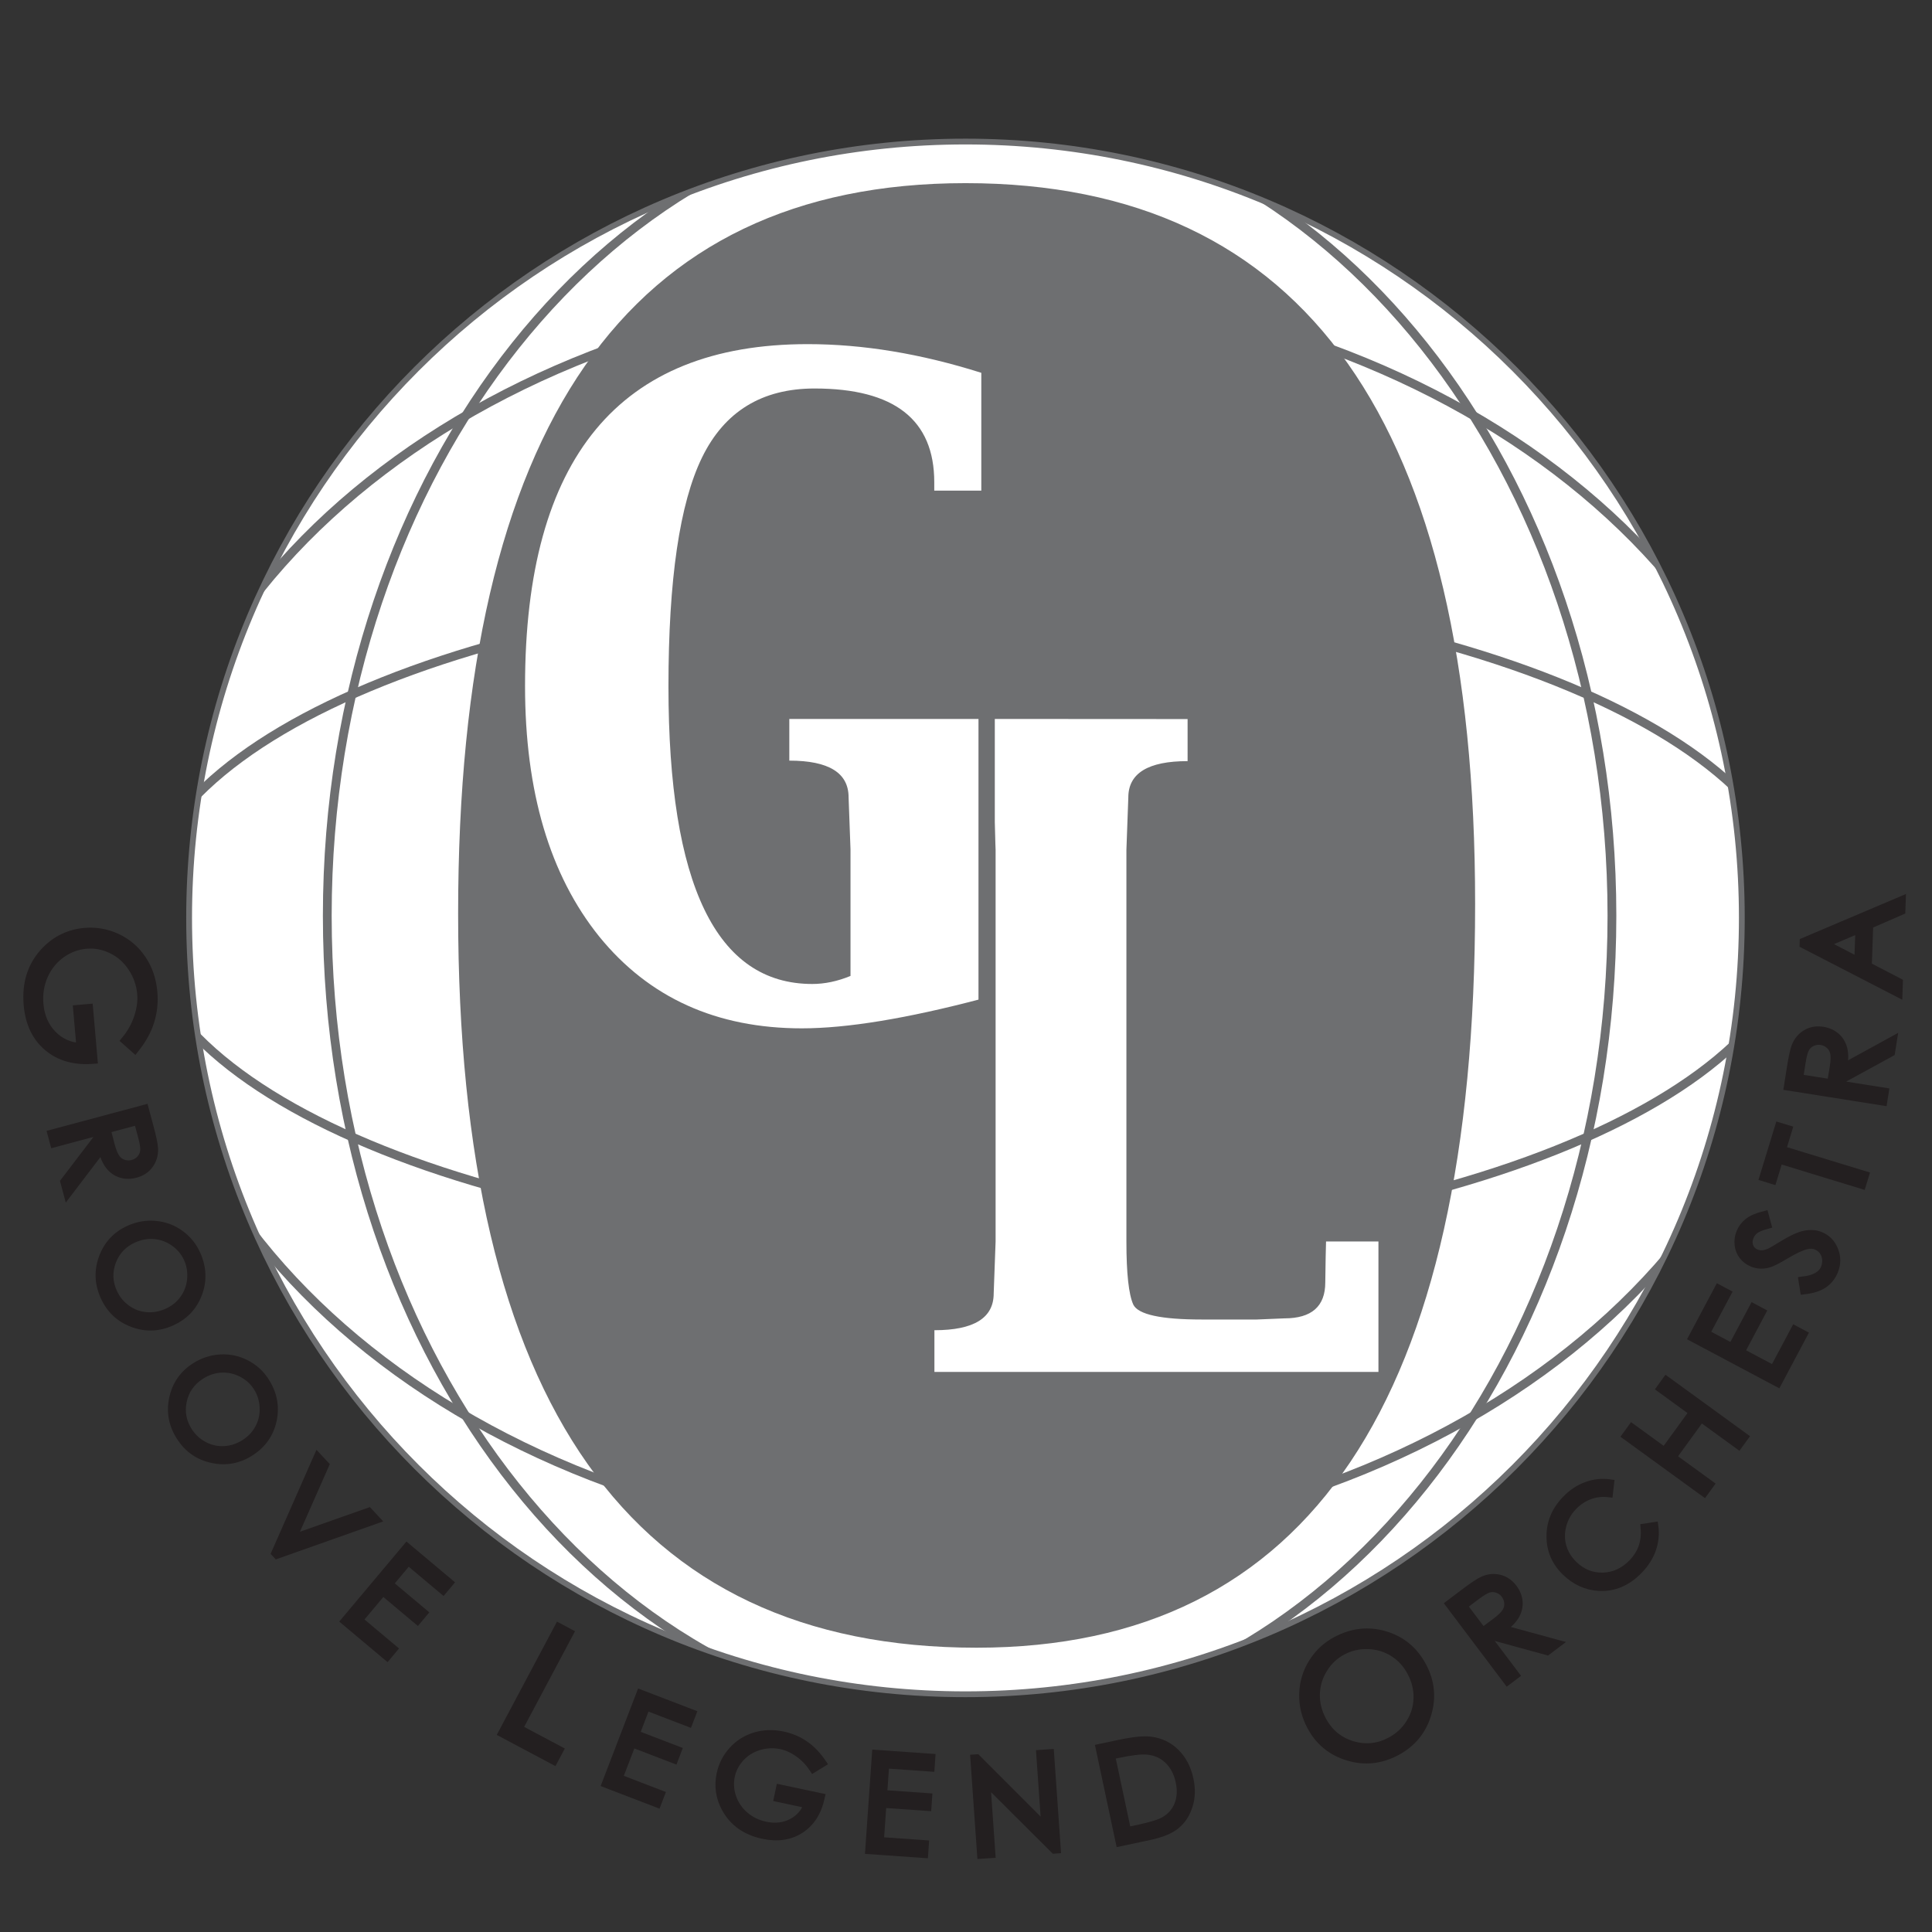
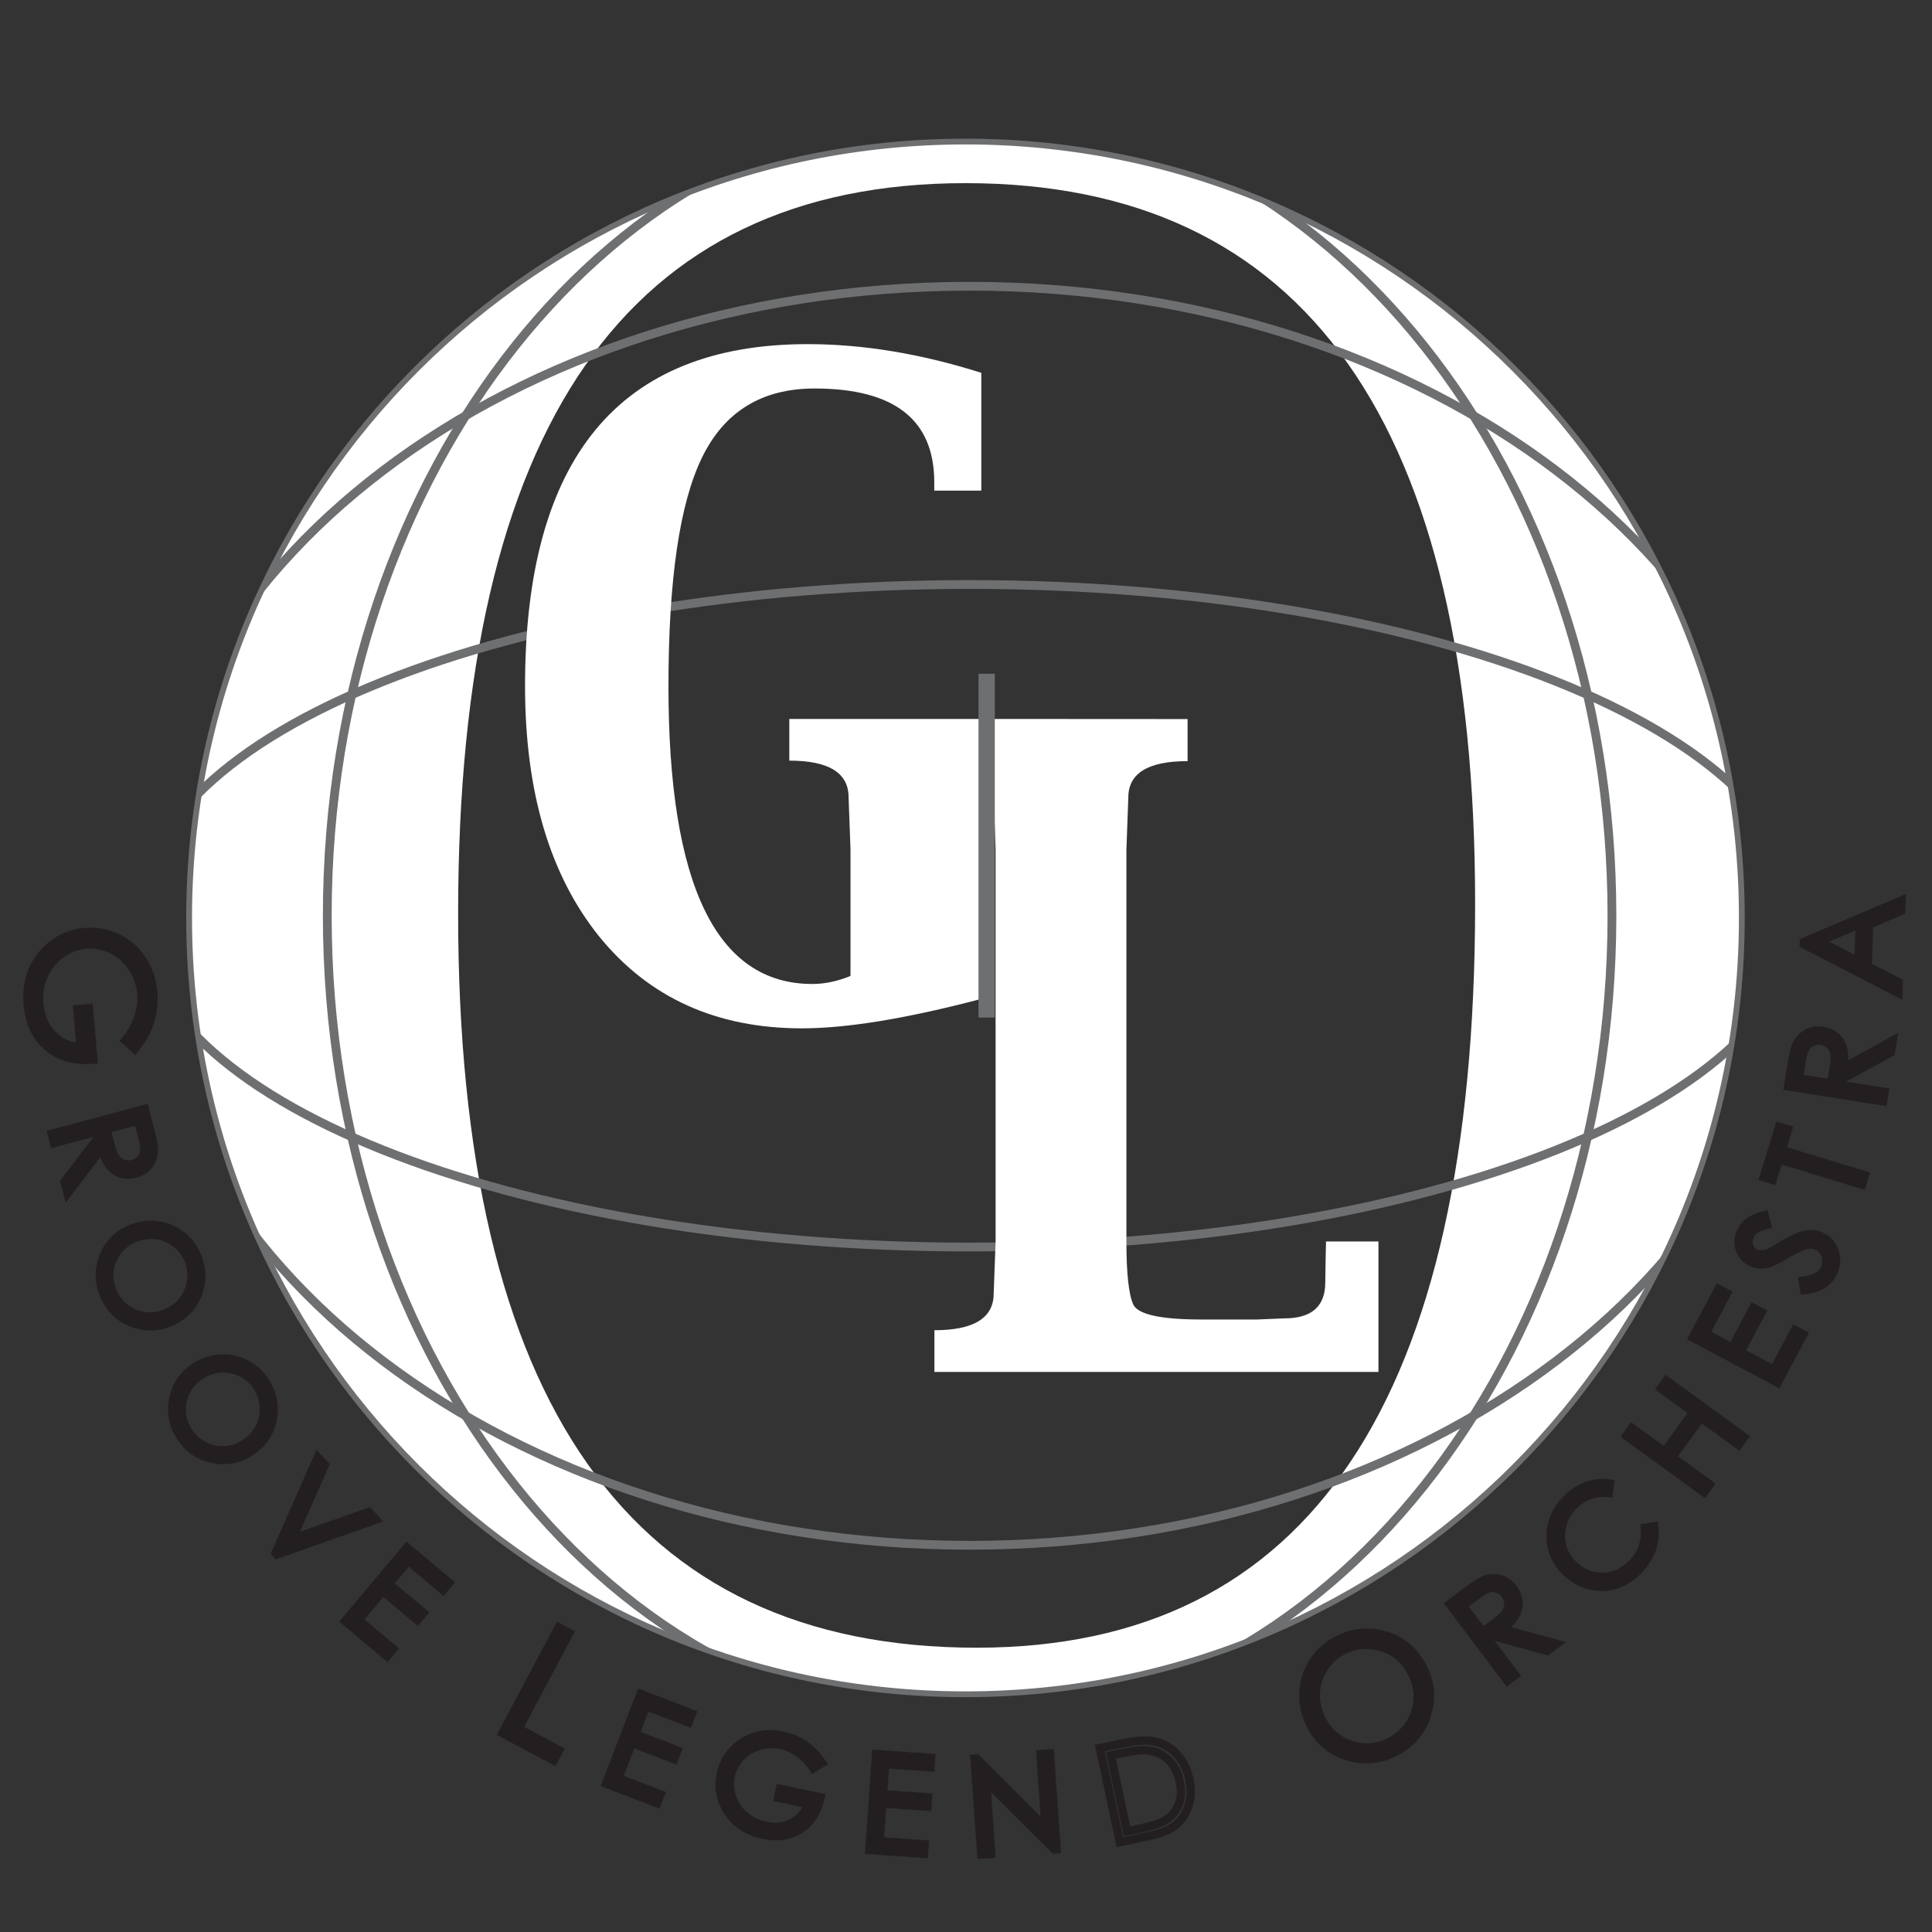
<svg xmlns="http://www.w3.org/2000/svg" viewBox="0 0 377.953 377.953" height="100mm" width="100mm" xml:space="preserve" id="svg2" version="1.1">
  <rect x="0" y="0" width="377.953" height="377.953" fill="#333333" stroke="none" />
  <defs id="defs6">
    <clipPath id="clipPath18" clipPathUnits="userSpaceOnUse">
-       <path id="path16" d="M 0,841.89 H 595.275 V 0 H 0 Z" />
-     </clipPath>
+       </clipPath>
    <clipPath id="clipPath38" clipPathUnits="userSpaceOnUse">
      <path id="path36" d="m 74.223,433.17 c 0,-123.143 99.823,-222.967 222.966,-222.967 v 0 c 123.143,0 222.967,99.824 222.967,222.967 v 0 c 0,123.142 -99.824,222.967 -222.967,222.967 v 0 C 174.046,656.137 74.223,556.312 74.223,433.17" />
    </clipPath>
    <clipPath id="clipPath62" clipPathUnits="userSpaceOnUse">
      <path id="path60" d="M 0,841.89 H 595.275 V 0 H 0 Z" />
    </clipPath>
  </defs>
  <g transform="matrix(1.333,0,0,-1.333,0,377.953)" id="g10">
    <g transform="matrix(0.511,0,0,0.511,-10.174,-72.524)" id="g4049">
      <g id="g12">
        <g id="g14" clip-path="url(#clipPath18)">
          <g id="g20" transform="translate(120.177,434.518)">
            <path d="m 0,0 c 0,118.504 79.933,214.568 178.536,214.568 98.604,0 178.535,-96.064 178.535,-214.568 0,-118.504 -79.931,-214.568 -178.535,-214.568 C 79.933,-214.568 0,-118.504 0,0" style="fill:#6e6f71;fill-opacity:1;fill-rule:evenodd;stroke:none" id="path22" />
          </g>
          <g id="g24" transform="translate(120.177,434.518)">
            <path d="m 0,0 c 0,118.504 79.933,214.568 178.536,214.568 98.604,0 178.535,-96.064 178.535,-214.568 0,-118.504 -79.931,-214.568 -178.535,-214.568 C 79.933,-214.568 0,-118.504 0,0 Z" style="fill:none;stroke:#ffffff;stroke-width:1.665;stroke-linecap:butt;stroke-linejoin:miter;stroke-miterlimit:3.864;stroke-dasharray:none;stroke-opacity:1" id="path26" />
          </g>
          <g id="g28" transform="translate(74.223,433.17)">
            <path d="m 0,0 c 0,123.143 99.824,222.967 222.967,222.967 123.142,0 222.967,-99.824 222.967,-222.967 0,-123.143 -99.825,-222.967 -222.967,-222.967 C 99.824,-222.967 0,-123.143 0,0" style="fill:#6e6f71;fill-opacity:1;fill-rule:evenodd;stroke:none" id="path30" />
          </g>
        </g>
      </g>
      <g id="g32">
        <g id="g34" clip-path="url(#clipPath38)">
          <g id="g40" transform="translate(300.398,223.574)">
            <path d="m 0,0 c 95.429,0 143.143,71.187 143.163,213.56 0,138.031 -48.793,207.046 -146.358,207.057 -97.147,0 -145.72,-69.935 -145.72,-209.795 C -148.915,70.267 -99.283,0 0,0 m -8.309,-37.305 c -115.48,0 -207.074,22.353 -274.821,67.08 -67.747,44.716 -101.62,104.952 -101.62,180.704 0,76.663 34.073,137.004 102.259,181.047 68.167,44.256 161.259,66.385 279.296,66.395 118.017,0 211.109,-22.139 279.295,-66.395 C 344.686,347.483 378.979,287.366 378.998,211.164 378.998,133.357 344.686,72.438 276.1,28.406 207.494,-15.401 112.685,-37.305 -8.309,-37.305" style="fill:#ffffff;fill-opacity:1;fill-rule:evenodd;stroke:none" id="path42" />
          </g>
          <g id="g44" transform="translate(113.903,433.786)">
            <path d="M 0,0 C 0,127.888 82.591,231.559 184.476,231.559 286.36,231.559 368.951,127.888 368.951,0 368.951,-127.888 286.36,-231.559 184.476,-231.559 82.591,-231.559 0,-127.888 0,0 Z" style="fill:none;stroke:#6e6f71;stroke-width:2.523;stroke-linecap:butt;stroke-linejoin:miter;stroke-miterlimit:3.864;stroke-dasharray:none;stroke-opacity:1" id="path46" />
          </g>
          <g id="g48" transform="translate(60.113,433.786)">
            <path d="M 0,0 C 0,52.545 106.674,95.14 238.266,95.14 369.857,95.14 476.531,52.545 476.531,0 476.531,-52.545 369.857,-95.14 238.266,-95.14 106.674,-95.14 0,-52.545 0,0 Z" style="fill:none;stroke:#6e6f71;stroke-width:2.523;stroke-linecap:butt;stroke-linejoin:miter;stroke-miterlimit:3.864;stroke-dasharray:none;stroke-opacity:1" id="path50" />
          </g>
          <g id="g52" transform="translate(60.113,433.786)">
            <path d="M 0,0 C 0,99.854 106.673,180.798 238.266,180.798 369.857,180.798 476.531,99.854 476.531,0 476.531,-99.854 369.857,-180.798 238.266,-180.798 106.673,-180.798 0,-99.854 0,0 Z" style="fill:none;stroke:#6e6f71;stroke-width:2.523;stroke-linecap:butt;stroke-linejoin:miter;stroke-miterlimit:3.864;stroke-dasharray:none;stroke-opacity:1" id="path54" />
          </g>
        </g>
      </g>
      <g id="g56">
        <g id="g58" clip-path="url(#clipPath62)">
          <g id="g64" transform="translate(74.223,433.17)">
            <path d="m 0,0 c 0,123.143 99.824,222.967 222.967,222.967 123.142,0 222.967,-99.824 222.967,-222.967 0,-123.143 -99.825,-222.967 -222.967,-222.967 C 99.824,-222.967 0,-123.143 0,0 Z" style="fill:none;stroke:#6e6f71;stroke-width:1.665;stroke-linecap:butt;stroke-linejoin:miter;stroke-miterlimit:3.864;stroke-dasharray:none;stroke-opacity:1" id="path66" />
          </g>
          <g id="g68" transform="translate(58.653,395.552)">
            <path d="m 0,0 -2.752,2.438 c 1.714,2.077 2.953,4.301 3.718,6.67 0.78,2.357 1.076,4.616 0.888,6.777 -0.236,2.69 -1.122,5.198 -2.657,7.523 -1.534,2.31 -3.494,4.035 -5.881,5.173 -2.372,1.14 -4.817,1.6 -7.336,1.379 -2.581,-0.226 -4.977,-1.132 -7.188,-2.72 -2.195,-1.586 -3.855,-3.659 -4.979,-6.218 -1.109,-2.556 -1.535,-5.288 -1.281,-8.196 0.309,-3.529 1.566,-6.428 3.77,-8.695 2.203,-2.267 4.91,-3.487 8.122,-3.661 l -0.956,10.939 3.311,0.289 1.294,-14.787 c -5.305,-0.432 -9.657,0.777 -13.055,3.629 -3.382,2.838 -5.301,6.869 -5.759,12.094 -0.555,6.344 1.167,11.555 5.166,15.634 3.078,3.136 6.802,4.896 11.172,5.278 3.249,0.284 6.343,-0.268 9.286,-1.655 2.942,-1.388 5.322,-3.436 7.141,-6.144 C 3.859,23.04 4.935,19.892 5.248,16.3 5.503,13.392 5.213,10.609 4.381,7.95 3.563,5.294 2.103,2.644 0,0" style="fill:#231f20;fill-opacity:1;fill-rule:evenodd;stroke:none" id="path70" />
          </g>
          <g id="g72" transform="translate(58.653,395.552)">
            <path d="m 0,0 -2.752,2.438 c 1.714,2.077 2.953,4.301 3.718,6.67 0.78,2.357 1.076,4.616 0.888,6.777 -0.236,2.69 -1.122,5.198 -2.657,7.523 -1.534,2.31 -3.494,4.035 -5.881,5.173 -2.372,1.14 -4.817,1.6 -7.336,1.379 -2.581,-0.226 -4.977,-1.132 -7.188,-2.72 -2.195,-1.586 -3.855,-3.659 -4.979,-6.218 -1.109,-2.556 -1.535,-5.288 -1.281,-8.196 0.309,-3.529 1.566,-6.428 3.77,-8.695 2.203,-2.267 4.91,-3.487 8.122,-3.661 l -0.956,10.939 3.311,0.289 1.294,-14.787 c -5.305,-0.432 -9.657,0.777 -13.055,3.629 -3.382,2.838 -5.301,6.869 -5.759,12.094 -0.555,6.344 1.167,11.555 5.166,15.634 3.078,3.136 6.802,4.896 11.172,5.278 3.249,0.284 6.343,-0.268 9.286,-1.655 2.942,-1.388 5.322,-3.436 7.141,-6.144 C 3.859,23.04 4.935,19.892 5.248,16.3 5.503,13.392 5.213,10.609 4.381,7.95 3.563,5.294 2.103,2.644 0,0 Z" style="fill:none;stroke:#231f20;stroke-width:2.403;stroke-linecap:butt;stroke-linejoin:miter;stroke-miterlimit:3.864;stroke-dasharray:none;stroke-opacity:1" id="path74" />
          </g>
          <g id="g76" transform="translate(59.533,374.937)">
            <path d="m 0,0 -9.066,-2.429 1.192,-4.597 c 0.477,-1.778 0.997,-3.044 1.562,-3.8 0.569,-0.767 1.285,-1.288 2.149,-1.562 0.878,-0.283 1.777,-0.3 2.696,-0.054 0.895,0.238 1.64,0.698 2.236,1.376 0.608,0.68 0.963,1.457 1.067,2.327 0.103,0.869 -0.089,2.217 -0.578,4.043 z M 1.896,3.365 3.32,-1.948 c 0.794,-2.961 1.21,-5 1.251,-6.117 0.062,-1.681 -0.374,-3.177 -1.304,-4.49 -0.919,-1.308 -2.249,-2.196 -3.99,-2.663 -1.451,-0.388 -2.819,-0.386 -4.103,0.009 -1.282,0.382 -2.377,1.132 -3.285,2.249 -0.897,1.12 -1.651,2.797 -2.261,5.03 l -9.833,-12.916 -0.885,3.3 9.838,12.899 -0.408,1.523 -12.403,-3.324 -0.714,2.666 z" style="fill:#231f20;fill-opacity:1;fill-rule:evenodd;stroke:none" id="path78" />
          </g>
          <g id="g80" transform="translate(59.533,374.937)">
            <path d="m 0,0 -9.066,-2.429 1.192,-4.597 c 0.477,-1.778 0.997,-3.044 1.562,-3.8 0.569,-0.767 1.285,-1.288 2.149,-1.562 0.878,-0.283 1.777,-0.3 2.696,-0.054 0.895,0.238 1.64,0.698 2.236,1.376 0.608,0.68 0.963,1.457 1.067,2.327 0.103,0.869 -0.089,2.217 -0.578,4.043 z M 1.896,3.365 3.32,-1.948 c 0.794,-2.961 1.21,-5 1.251,-6.117 0.062,-1.681 -0.374,-3.177 -1.304,-4.49 -0.919,-1.308 -2.249,-2.196 -3.99,-2.663 -1.451,-0.388 -2.819,-0.386 -4.103,0.009 -1.282,0.382 -2.377,1.132 -3.285,2.249 -0.897,1.12 -1.651,2.797 -2.261,5.03 l -9.833,-12.916 -0.885,3.3 9.838,12.899 -0.408,1.523 -12.403,-3.324 -0.714,2.666 z" style="fill:none;stroke:#231f20;stroke-width:2.403;stroke-linecap:butt;stroke-linejoin:miter;stroke-miterlimit:3.864;stroke-dasharray:none;stroke-opacity:1" id="path82" />
          </g>
          <g id="g84" transform="translate(73.898,335.309)">
            <path d="m 0,0 c -0.83,1.863 -2.103,3.414 -3.816,4.65 -1.716,1.237 -3.606,1.957 -5.669,2.162 -2.064,0.205 -4.108,-0.144 -6.131,-1.044 -2.996,-1.334 -5.068,-3.497 -6.216,-6.488 -1.132,-2.997 -1.046,-5.959 0.258,-8.885 0.87,-1.956 2.148,-3.551 3.836,-4.787 1.691,-1.247 3.567,-1.966 5.627,-2.16 2.063,-0.204 4.1,0.142 6.113,1.037 2.001,0.891 3.599,2.164 4.794,3.82 1.211,1.648 1.926,3.536 2.144,5.66 C 1.158,-3.909 0.845,-1.898 0,0 m 2.416,1.219 c 1.7,-3.819 1.849,-7.581 0.444,-11.289 -1.404,-3.708 -3.97,-6.392 -7.697,-8.051 -3.693,-1.645 -7.398,-1.753 -11.116,-0.326 -3.713,1.416 -6.392,3.97 -8.035,7.664 -1.665,3.738 -1.789,7.465 -0.374,11.178 1.416,3.711 3.941,6.377 7.577,7.996 2.424,1.08 4.931,1.497 7.519,1.252 2.594,-0.256 4.923,-1.137 6.992,-2.641 2.078,-1.5 3.641,-3.428 4.69,-5.783" style="fill:#231f20;fill-opacity:1;fill-rule:evenodd;stroke:none" id="path86" />
          </g>
          <g id="g88" transform="translate(73.898,335.309)">
            <path d="m 0,0 c -0.83,1.863 -2.103,3.414 -3.816,4.65 -1.716,1.237 -3.606,1.957 -5.669,2.162 -2.064,0.205 -4.108,-0.144 -6.131,-1.044 -2.996,-1.334 -5.068,-3.497 -6.216,-6.488 -1.132,-2.997 -1.046,-5.959 0.258,-8.885 0.87,-1.956 2.148,-3.551 3.836,-4.787 1.691,-1.247 3.567,-1.966 5.627,-2.16 2.063,-0.204 4.1,0.142 6.113,1.037 2.001,0.891 3.599,2.164 4.794,3.82 1.211,1.648 1.926,3.536 2.144,5.66 C 1.158,-3.909 0.845,-1.898 0,0 Z m 2.416,1.219 c 1.7,-3.819 1.849,-7.581 0.444,-11.289 -1.404,-3.708 -3.97,-6.392 -7.697,-8.051 -3.693,-1.645 -7.398,-1.753 -11.116,-0.326 -3.713,1.416 -6.392,3.97 -8.035,7.664 -1.665,3.738 -1.789,7.465 -0.374,11.178 1.416,3.711 3.941,6.377 7.577,7.996 2.424,1.08 4.931,1.497 7.519,1.252 2.594,-0.256 4.923,-1.137 6.992,-2.641 2.078,-1.5 3.641,-3.428 4.69,-5.783 z" style="fill:none;stroke:#231f20;stroke-width:2.403;stroke-linecap:butt;stroke-linejoin:miter;stroke-miterlimit:3.864;stroke-dasharray:none;stroke-opacity:1" id="path90" />
          </g>
          <g id="g92" transform="translate(93.801,298.522)">
            <path d="m 0,0 c -1.111,1.712 -2.611,3.043 -4.498,3.996 -1.888,0.953 -3.866,1.37 -5.937,1.249 -2.071,-0.121 -4.034,-0.785 -5.892,-1.991 -2.75,-1.786 -4.458,-4.245 -5.124,-7.38 -0.65,-3.137 -0.102,-6.049 1.643,-8.736 1.166,-1.795 2.679,-3.17 4.538,-4.127 1.866,-0.967 3.831,-1.384 5.895,-1.253 2.07,0.121 4.029,0.781 5.877,1.98 1.837,1.193 3.215,2.7 4.137,4.523 0.938,1.818 1.349,3.793 1.232,5.926 C 1.755,-3.68 1.131,-1.743 0,0 m 2.195,1.583 c 2.277,-3.506 3.011,-7.199 2.204,-11.082 -0.807,-3.882 -2.921,-6.934 -6.342,-9.156 -3.391,-2.201 -7.034,-2.888 -10.929,-2.06 -3.889,0.818 -6.935,2.922 -9.136,6.312 -2.228,3.432 -2.934,7.093 -2.117,10.982 0.817,3.888 2.896,6.916 6.233,9.084 2.226,1.444 4.636,2.248 7.231,2.412 C -8.06,8.228 -5.62,7.723 -3.343,6.56 -1.055,5.403 0.79,3.745 2.195,1.583" style="fill:#231f20;fill-opacity:1;fill-rule:evenodd;stroke:none" id="path94" />
          </g>
          <g id="g96" transform="translate(93.801,298.522)">
            <path d="m 0,0 c -1.111,1.712 -2.611,3.043 -4.498,3.996 -1.888,0.953 -3.866,1.37 -5.937,1.249 -2.071,-0.121 -4.034,-0.785 -5.892,-1.991 -2.75,-1.786 -4.458,-4.245 -5.124,-7.38 -0.65,-3.137 -0.102,-6.049 1.643,-8.736 1.166,-1.795 2.679,-3.17 4.538,-4.127 1.866,-0.967 3.831,-1.384 5.895,-1.253 2.07,0.121 4.029,0.781 5.877,1.98 1.837,1.193 3.215,2.7 4.137,4.523 0.938,1.818 1.349,3.793 1.232,5.926 C 1.755,-3.68 1.131,-1.743 0,0 Z m 2.195,1.583 c 2.277,-3.506 3.011,-7.199 2.204,-11.082 -0.807,-3.882 -2.921,-6.934 -6.342,-9.156 -3.391,-2.201 -7.034,-2.888 -10.929,-2.06 -3.889,0.818 -6.935,2.922 -9.136,6.312 -2.228,3.432 -2.934,7.093 -2.117,10.982 0.817,3.888 2.896,6.916 6.233,9.084 2.226,1.444 4.636,2.248 7.231,2.412 C -8.06,8.228 -5.62,7.723 -3.343,6.56 -1.055,5.403 0.79,3.745 2.195,1.583 Z" style="fill:none;stroke:#231f20;stroke-width:2.403;stroke-linecap:butt;stroke-linejoin:miter;stroke-miterlimit:3.864;stroke-dasharray:none;stroke-opacity:1" id="path98" />
          </g>
          <g id="g100" transform="translate(111.161,278.259)">
            <path d="m 0,0 2.049,-2.196 -9.376,-21.244 21.961,7.747 2.049,-2.198 -28.391,-10.046 -0.41,0.44 z" style="fill:#231f20;fill-opacity:1;fill-rule:evenodd;stroke:none" id="path102" />
          </g>
          <g id="g104" transform="translate(111.161,278.259)">
            <path d="m 0,0 2.049,-2.196 -9.376,-21.244 21.961,7.747 2.049,-2.198 -28.391,-10.046 -0.41,0.44 z" style="fill:none;stroke:#231f20;stroke-width:2.403;stroke-linecap:butt;stroke-linejoin:miter;stroke-miterlimit:3.864;stroke-dasharray:none;stroke-opacity:1" id="path106" />
          </g>
          <g id="g108" transform="translate(136.786,252.377)">
            <path d="m 0,0 12.123,-10.173 -1.75,-2.085 -10.009,8.399 -5.551,-6.616 9.922,-8.326 -1.737,-2.07 -9.923,8.326 -6.963,-8.298 9.923,-8.327 -1.749,-2.084 -12.037,10.1 z" style="fill:#231f20;fill-opacity:1;fill-rule:evenodd;stroke:none" id="path110" />
          </g>
          <g id="g112" transform="translate(136.786,252.377)">
            <path d="m 0,0 12.123,-10.173 -1.75,-2.085 -10.009,8.399 -5.551,-6.616 9.922,-8.326 -1.737,-2.07 -9.923,8.326 -6.963,-8.298 9.923,-8.327 -1.749,-2.084 -12.037,10.1 z" style="fill:none;stroke:#231f20;stroke-width:2.403;stroke-linecap:butt;stroke-linejoin:miter;stroke-miterlimit:3.864;stroke-dasharray:none;stroke-opacity:1" id="path114" />
          </g>
          <g id="g116" transform="translate(180.368,229.438)">
            <path d="m 0,0 3.06,-1.627 -14.608,-27.473 11.68,-6.21 -1.561,-2.934 -14.738,7.836 z" style="fill:#231f20;fill-opacity:1;fill-rule:evenodd;stroke:none" id="path118" />
          </g>
          <g id="g120" transform="translate(180.368,229.438)">
            <path d="m 0,0 3.06,-1.627 -14.608,-27.473 11.68,-6.21 -1.561,-2.934 -14.738,7.836 z" style="fill:none;stroke:#231f20;stroke-width:2.403;stroke-linecap:butt;stroke-linejoin:miter;stroke-miterlimit:3.864;stroke-dasharray:none;stroke-opacity:1" id="path122" />
          </g>
          <g id="g124" transform="translate(203.862,210.312)">
            <path d="M 0,0 14.774,-5.671 13.8,-8.213 1.602,-3.529 l -3.095,-8.063 12.093,-4.642 -0.969,-2.524 -12.093,4.643 -3.882,-10.114 12.093,-4.642 -0.976,-2.541 -14.669,5.631 z" style="fill:#231f20;fill-opacity:1;fill-rule:evenodd;stroke:none" id="path126" />
          </g>
          <g id="g128" transform="translate(203.862,210.312)">
            <path d="M 0,0 14.774,-5.671 13.8,-8.213 1.602,-3.529 l -3.095,-8.063 12.093,-4.642 -0.969,-2.524 -12.093,4.643 -3.882,-10.114 12.093,-4.642 -0.976,-2.541 -14.669,5.631 z" style="fill:none;stroke:#231f20;stroke-width:2.403;stroke-linecap:butt;stroke-linejoin:miter;stroke-miterlimit:3.864;stroke-dasharray:none;stroke-opacity:1" id="path130" />
          </g>
          <g id="g132" transform="translate(256.019,190.471)">
            <path d="m 0,0 -2.515,-1.538 c -1.19,1.801 -2.605,3.272 -4.244,4.414 -1.623,1.151 -3.286,1.907 -4.987,2.27 -2.118,0.45 -4.248,0.359 -6.392,-0.273 -2.131,-0.635 -3.913,-1.734 -5.344,-3.297 -1.431,-1.553 -2.357,-3.319 -2.779,-5.303 -0.431,-2.032 -0.298,-4.082 0.402,-6.149 0.701,-2.056 1.901,-3.815 3.599,-5.276 1.701,-1.45 3.696,-2.416 5.986,-2.904 2.778,-0.59 5.295,-0.306 7.55,0.852 2.255,1.158 3.826,2.948 4.712,5.37 l -8.612,1.831 0.554,2.607 11.642,-2.474 c -0.912,-4.169 -2.859,-7.223 -5.843,-9.16 -2.969,-1.929 -6.51,-2.454 -10.624,-1.581 -4.994,1.062 -8.586,3.604 -10.777,7.627 -1.683,3.095 -2.159,6.364 -1.428,9.804 0.543,2.558 1.693,4.802 3.447,6.733 1.754,1.93 3.882,3.275 6.384,4.036 2.506,0.772 5.173,0.858 8.001,0.257 C -8.979,7.359 -6.913,6.484 -5.069,5.223 -3.224,3.973 -1.534,2.232 0,0" style="fill:#231f20;fill-opacity:1;fill-rule:evenodd;stroke:none" id="path134" />
          </g>
          <g id="g136" transform="translate(256.019,190.471)">
            <path d="m 0,0 -2.515,-1.538 c -1.19,1.801 -2.605,3.272 -4.244,4.414 -1.623,1.151 -3.286,1.907 -4.987,2.27 -2.118,0.45 -4.248,0.359 -6.392,-0.273 -2.131,-0.635 -3.913,-1.734 -5.344,-3.297 -1.431,-1.553 -2.357,-3.319 -2.779,-5.303 -0.431,-2.032 -0.298,-4.082 0.402,-6.149 0.701,-2.056 1.901,-3.815 3.599,-5.276 1.701,-1.45 3.696,-2.416 5.986,-2.904 2.778,-0.59 5.295,-0.306 7.55,0.852 2.255,1.158 3.826,2.948 4.712,5.37 l -8.612,1.831 0.554,2.607 11.642,-2.474 c -0.912,-4.169 -2.859,-7.223 -5.843,-9.16 -2.969,-1.929 -6.51,-2.454 -10.624,-1.581 -4.994,1.062 -8.586,3.604 -10.777,7.627 -1.683,3.095 -2.159,6.364 -1.428,9.804 0.543,2.558 1.693,4.802 3.447,6.733 1.754,1.93 3.882,3.275 6.384,4.036 2.506,0.772 5.173,0.858 8.001,0.257 C -8.979,7.359 -6.913,6.484 -5.069,5.223 -3.224,3.973 -1.534,2.232 0,0 Z" style="fill:none;stroke:#231f20;stroke-width:2.403;stroke-linecap:butt;stroke-linejoin:miter;stroke-miterlimit:3.864;stroke-dasharray:none;stroke-opacity:1" id="path138" />
          </g>
          <g id="g140" transform="translate(271.532,193.029)">
            <path d="m 0,0 15.787,-1.104 -0.189,-2.716 -13.035,0.912 -0.602,-8.614 12.922,-0.905 -0.189,-2.696 -12.922,0.904 -0.755,-10.806 12.921,-0.905 -0.189,-2.715 -15.676,1.097 z" style="fill:#231f20;fill-opacity:1;fill-rule:evenodd;stroke:none" id="path142" />
          </g>
          <g id="g144" transform="translate(271.532,193.029)">
            <path d="m 0,0 15.787,-1.104 -0.189,-2.716 -13.035,0.912 -0.602,-8.614 12.922,-0.905 -0.189,-2.696 -12.922,0.904 -0.755,-10.806 12.921,-0.905 -0.189,-2.715 -15.676,1.097 z" style="fill:none;stroke:#231f20;stroke-width:2.403;stroke-linecap:butt;stroke-linejoin:miter;stroke-miterlimit:3.864;stroke-dasharray:none;stroke-opacity:1" id="path146" />
          </g>
          <g id="g148" transform="translate(301.731,164.165)">
            <path d="M 0,0 -1.927,27.548 -1.328,27.59 18.463,7.784 16.987,28.871 19.703,29.061 21.63,1.513 21.013,1.47 1.39,21.024 2.847,0.199 Z" style="fill:#231f20;fill-opacity:1;fill-rule:evenodd;stroke:none" id="path150" />
          </g>
          <g id="g152" transform="translate(301.731,164.165)">
            <path d="M 0,0 -1.927,27.548 -1.328,27.59 18.463,7.784 16.987,28.871 19.703,29.061 21.63,1.513 21.013,1.47 1.39,21.024 2.847,0.199 Z" style="fill:none;stroke:#231f20;stroke-width:2.403;stroke-linecap:butt;stroke-linejoin:miter;stroke-miterlimit:3.864;stroke-dasharray:none;stroke-opacity:1" id="path154" />
          </g>
          <g id="g156" transform="translate(343.58,170.827)">
-             <path d="m 0,0 3.122,0.664 c 3.733,0.793 6.273,1.576 7.619,2.349 1.892,1.092 3.237,2.619 4.035,4.581 0.796,1.973 0.93,4.202 0.402,6.687 -0.554,2.608 -1.658,4.701 -3.313,6.282 -1.653,1.581 -3.679,2.474 -6.078,2.681 -1.798,0.155 -4.639,-0.18 -8.518,-1.005 l -1.911,-0.405 z m -2.047,-3.103 -5.742,27.012 5.601,1.191 c 4.04,0.858 7.041,1.157 9.002,0.896 2.816,-0.361 5.198,-1.518 7.149,-3.471 1.963,-1.95 3.276,-4.492 3.943,-7.626 C 18.481,12.194 18.4,9.688 17.662,7.382 16.936,5.078 15.741,3.237 14.076,1.86 12.424,0.484 9.913,-0.561 6.547,-1.276 Z" style="fill:#231f20;fill-opacity:1;fill-rule:evenodd;stroke:none" id="path158" />
-           </g>
+             </g>
          <g id="g160" transform="translate(343.58,170.827)">
            <path d="m 0,0 3.122,0.664 c 3.733,0.793 6.273,1.576 7.619,2.349 1.892,1.092 3.237,2.619 4.035,4.581 0.796,1.973 0.93,4.202 0.402,6.687 -0.554,2.608 -1.658,4.701 -3.313,6.282 -1.653,1.581 -3.679,2.474 -6.078,2.681 -1.798,0.155 -4.639,-0.18 -8.518,-1.005 l -1.911,-0.405 z m -2.047,-3.103 -5.742,27.012 5.601,1.191 c 4.04,0.858 7.041,1.157 9.002,0.896 2.816,-0.361 5.198,-1.518 7.149,-3.471 1.963,-1.95 3.276,-4.492 3.943,-7.626 C 18.481,12.194 18.4,9.688 17.662,7.382 16.936,5.078 15.741,3.237 14.076,1.86 12.424,0.484 9.913,-0.561 6.547,-1.276 Z" style="fill:none;stroke:#231f20;stroke-width:2.403;stroke-linecap:butt;stroke-linejoin:miter;stroke-miterlimit:3.864;stroke-dasharray:none;stroke-opacity:1" id="path162" />
          </g>
          <g id="g164" transform="translate(405.425,222.68)">
            <path d="m 0,0 c -2.247,-1.194 -4.064,-2.912 -5.453,-5.152 -1.39,-2.243 -2.121,-4.656 -2.196,-7.241 -0.076,-2.586 0.536,-5.097 1.834,-7.537 1.919,-3.611 4.789,-6 8.61,-7.168 3.827,-1.147 7.504,-0.783 11.032,1.094 2.358,1.252 4.231,2.982 5.62,5.189 1.404,2.212 2.136,4.608 2.199,7.187 0.074,2.585 -0.534,5.09 -1.823,7.517 C 18.54,-3.7 16.817,-1.824 14.654,-0.48 12.497,0.883 10.088,1.607 7.425,1.694 4.763,1.781 2.288,1.216 0,0 m -1.728,2.9 c 4.603,2.448 9.272,2.958 14.007,1.535 4.736,-1.425 8.297,-4.384 10.686,-8.876 2.367,-4.452 2.824,-9.052 1.372,-13.801 -1.439,-4.742 -4.383,-8.297 -8.834,-10.663 -4.507,-2.397 -9.131,-2.876 -13.873,-1.437 -4.742,1.438 -8.278,4.348 -10.609,8.731 -1.553,2.922 -2.29,6.003 -2.211,9.245 0.093,3.249 0.986,6.223 2.677,8.928 1.685,2.715 3.947,4.829 6.785,6.338" style="fill:#231f20;fill-opacity:1;fill-rule:evenodd;stroke:none" id="path166" />
          </g>
          <g id="g168" transform="translate(405.425,222.68)">
            <path d="m 0,0 c -2.247,-1.194 -4.064,-2.912 -5.453,-5.152 -1.39,-2.243 -2.121,-4.656 -2.196,-7.241 -0.076,-2.586 0.536,-5.097 1.834,-7.537 1.919,-3.611 4.789,-6 8.61,-7.168 3.827,-1.147 7.504,-0.783 11.032,1.094 2.358,1.252 4.231,2.982 5.62,5.189 1.404,2.212 2.136,4.608 2.199,7.187 0.074,2.585 -0.534,5.09 -1.823,7.517 C 18.54,-3.7 16.817,-1.824 14.654,-0.48 12.497,0.883 10.088,1.607 7.425,1.694 4.763,1.781 2.288,1.216 0,0 Z m -1.728,2.9 c 4.603,2.448 9.272,2.958 14.007,1.535 4.736,-1.425 8.297,-4.384 10.686,-8.876 2.367,-4.452 2.824,-9.052 1.372,-13.801 -1.439,-4.742 -4.383,-8.297 -8.834,-10.663 -4.507,-2.397 -9.131,-2.876 -13.873,-1.437 -4.742,1.438 -8.278,4.348 -10.609,8.731 -1.553,2.922 -2.29,6.003 -2.211,9.245 0.093,3.249 0.986,6.223 2.677,8.928 1.685,2.715 3.947,4.829 6.785,6.338 z" style="fill:none;stroke:#231f20;stroke-width:2.403;stroke-linecap:butt;stroke-linejoin:miter;stroke-miterlimit:3.864;stroke-dasharray:none;stroke-opacity:1" id="path170" />
          </g>
          <g id="g172" transform="translate(440.08,235.619)">
            <path d="m 0,0 5.65,-7.496 3.816,2.828 c 1.469,1.107 2.448,2.064 2.936,2.872 0.499,0.814 0.713,1.673 0.644,2.577 -0.067,0.92 -0.387,1.761 -0.959,2.521 C 11.529,4.041 10.825,4.561 9.973,4.859 9.113,5.167 8.261,5.207 7.416,4.977 6.57,4.747 5.393,4.063 3.884,2.927 Z M -3.83,0.498 0.562,3.809 C 3.011,5.654 4.746,6.804 5.766,7.26 7.301,7.946 8.852,8.104 10.417,7.732 11.975,7.37 13.295,6.47 14.381,5.031 15.284,3.831 15.795,2.563 15.91,1.223 16.036,-0.108 15.751,-1.404 15.056,-2.665 14.353,-3.916 13.08,-5.243 11.238,-6.646 l 15.66,-4.278 -2.729,-2.056 -15.644,4.289 -1.259,-0.949 7.728,-10.255 -2.204,-1.661 z" style="fill:#231f20;fill-opacity:1;fill-rule:evenodd;stroke:none" id="path174" />
          </g>
          <g id="g176" transform="translate(440.08,235.619)">
            <path d="m 0,0 5.65,-7.496 3.816,2.828 c 1.469,1.107 2.448,2.064 2.936,2.872 0.499,0.814 0.713,1.673 0.644,2.577 -0.067,0.92 -0.387,1.761 -0.959,2.521 C 11.529,4.041 10.825,4.561 9.973,4.859 9.113,5.167 8.261,5.207 7.416,4.977 6.57,4.747 5.393,4.063 3.884,2.927 Z M -3.83,0.498 0.562,3.809 C 3.011,5.654 4.746,6.804 5.766,7.26 7.301,7.946 8.852,8.104 10.417,7.732 11.975,7.37 13.295,6.47 14.381,5.031 15.284,3.831 15.795,2.563 15.91,1.223 16.036,-0.108 15.751,-1.404 15.056,-2.665 14.353,-3.916 13.08,-5.243 11.238,-6.646 l 15.66,-4.278 -2.729,-2.056 -15.644,4.289 -1.259,-0.949 7.728,-10.255 -2.204,-1.661 z" style="fill:none;stroke:#231f20;stroke-width:2.403;stroke-linecap:butt;stroke-linejoin:miter;stroke-miterlimit:3.864;stroke-dasharray:none;stroke-opacity:1" id="path178" />
          </g>
          <g id="g180" transform="translate(482.265,270.729)">
            <path d="m 0,0 -0.312,-2.728 c -1.959,0.223 -3.814,0.004 -5.564,-0.654 -1.75,-0.641 -3.325,-1.687 -4.725,-3.137 -1.53,-1.584 -2.564,-3.42 -3.103,-5.509 -0.548,-2.081 -0.539,-4.118 0.027,-6.108 0.566,-1.973 1.65,-3.733 3.252,-5.28 2.422,-2.339 5.242,-3.463 8.463,-3.371 3.229,0.1 6.065,1.416 8.508,3.946 2.686,2.781 3.845,6.16 3.475,10.137 l 2.701,0.42 c 0.303,-2.208 0.086,-4.39 -0.657,-6.544 -0.741,-2.138 -1.995,-4.12 -3.759,-5.947 -3.356,-3.476 -7.16,-5.1 -11.412,-4.872 -3.581,0.202 -6.751,1.638 -9.516,4.307 -2.907,2.808 -4.37,6.186 -4.386,10.134 -0.016,3.964 1.458,7.481 4.423,10.552 1.791,1.854 3.777,3.173 5.959,3.954 C -4.454,0.091 -2.245,0.323 0,0" style="fill:#231f20;fill-opacity:1;fill-rule:evenodd;stroke:none" id="path182" />
          </g>
          <g id="g184" transform="translate(482.265,270.729)">
            <path d="m 0,0 -0.312,-2.728 c -1.959,0.223 -3.814,0.004 -5.564,-0.654 -1.75,-0.641 -3.325,-1.687 -4.725,-3.137 -1.53,-1.584 -2.564,-3.42 -3.103,-5.509 -0.548,-2.081 -0.539,-4.118 0.027,-6.108 0.566,-1.973 1.65,-3.733 3.252,-5.28 2.422,-2.339 5.242,-3.463 8.463,-3.371 3.229,0.1 6.065,1.416 8.508,3.946 2.686,2.781 3.845,6.16 3.475,10.137 l 2.701,0.42 c 0.303,-2.208 0.086,-4.39 -0.657,-6.544 -0.741,-2.138 -1.995,-4.12 -3.759,-5.947 -3.356,-3.476 -7.16,-5.1 -11.412,-4.872 -3.581,0.202 -6.751,1.638 -9.516,4.307 -2.907,2.808 -4.37,6.186 -4.386,10.134 -0.016,3.964 1.458,7.481 4.423,10.552 1.791,1.854 3.777,3.173 5.959,3.954 C -4.454,0.091 -2.245,0.323 0,0 Z" style="fill:none;stroke:#231f20;stroke-width:2.403;stroke-linecap:butt;stroke-linejoin:miter;stroke-miterlimit:3.864;stroke-dasharray:none;stroke-opacity:1" id="path186" />
          </g>
          <g id="g188" transform="translate(486.974,284.431)">
            <path d="m 0,0 1.634,2.247 9.371,-6.808 8.254,11.361 -9.371,6.808 1.633,2.247 22.341,-16.231 -1.633,-2.248 -10.784,7.835 -8.254,-11.36 10.785,-7.835 -1.634,-2.247 z" style="fill:#231f20;fill-opacity:1;fill-rule:evenodd;stroke:none" id="path190" />
          </g>
          <g id="g192" transform="translate(486.974,284.431)">
            <path d="m 0,0 1.634,2.247 9.371,-6.808 8.254,11.361 -9.371,6.808 1.633,2.247 22.341,-16.231 -1.633,-2.248 -10.784,7.835 -8.254,-11.36 10.785,-7.835 -1.634,-2.247 z" style="fill:none;stroke:#231f20;stroke-width:2.403;stroke-linecap:butt;stroke-linejoin:miter;stroke-miterlimit:3.864;stroke-dasharray:none;stroke-opacity:1" id="path194" />
          </g>
          <g id="g196" transform="translate(506.049,312.657)">
            <path d="M 0,0 7.43,13.974 9.834,12.696 3.699,1.159 11.324,-2.896 17.406,8.542 19.793,7.272 13.712,-4.165 23.276,-9.25 29.357,2.188 31.761,0.909 24.384,-12.964 Z" style="fill:#231f20;fill-opacity:1;fill-rule:evenodd;stroke:none" id="path198" />
          </g>
          <g id="g200" transform="translate(506.049,312.657)">
            <path d="M 0,0 7.43,13.974 9.834,12.696 3.699,1.159 11.324,-2.896 17.406,8.542 19.793,7.272 13.712,-4.165 23.276,-9.25 29.357,2.188 31.761,0.909 24.384,-12.964 Z" style="fill:none;stroke:#231f20;stroke-width:2.403;stroke-linecap:butt;stroke-linejoin:miter;stroke-miterlimit:3.864;stroke-dasharray:none;stroke-opacity:1" id="path202" />
          </g>
          <g id="g204" transform="translate(538.08,326.258)">
            <path d="m 0,0 -0.427,2.703 c 3.439,0.393 5.564,1.592 6.375,3.6 0.347,0.858 0.476,1.744 0.386,2.658 -0.102,0.918 -0.408,1.711 -0.923,2.377 -0.514,0.667 -1.147,1.152 -1.901,1.457 -0.859,0.348 -1.818,0.396 -2.876,0.15 -1.46,-0.341 -3.421,-1.251 -5.88,-2.727 -2.477,-1.484 -4.179,-2.341 -5.109,-2.572 -1.573,-0.418 -3.061,-0.343 -4.465,0.224 -1.115,0.45 -2.022,1.127 -2.723,2.031 -0.701,0.905 -1.118,1.943 -1.252,3.119 -0.14,1.189 0.021,2.353 0.48,3.49 0.487,1.207 1.244,2.211 2.269,3.011 1.019,0.817 2.566,1.489 4.64,2.013 l 0.74,-2.728 c -1.665,-0.449 -2.84,-0.932 -3.522,-1.452 -0.678,-0.51 -1.179,-1.165 -1.502,-1.965 -0.418,-1.033 -0.447,-2.006 -0.087,-2.92 0.363,-0.905 1.005,-1.541 1.921,-1.91 0.557,-0.226 1.143,-0.329 1.759,-0.307 0.617,0.021 1.357,0.215 2.22,0.582 0.461,0.204 1.759,0.963 3.895,2.273 2.531,1.555 4.602,2.487 6.211,2.795 1.61,0.308 3.058,0.202 4.346,-0.318 1.858,-0.75 3.184,-2.109 3.982,-4.078 C 9.358,9.548 9.352,7.561 8.536,5.541 7.907,3.985 6.926,2.742 5.591,1.811 4.244,0.883 2.381,0.279 0,0" style="fill:#231f20;fill-opacity:1;fill-rule:evenodd;stroke:none" id="path206" />
          </g>
          <g id="g208" transform="translate(538.08,326.258)">
            <path d="m 0,0 -0.427,2.703 c 3.439,0.393 5.564,1.592 6.375,3.6 0.347,0.858 0.476,1.744 0.386,2.658 -0.102,0.918 -0.408,1.711 -0.923,2.377 -0.514,0.667 -1.147,1.152 -1.901,1.457 -0.859,0.348 -1.818,0.396 -2.876,0.15 -1.46,-0.341 -3.421,-1.251 -5.88,-2.727 -2.477,-1.484 -4.179,-2.341 -5.109,-2.572 -1.573,-0.418 -3.061,-0.343 -4.465,0.224 -1.115,0.45 -2.022,1.127 -2.723,2.031 -0.701,0.905 -1.118,1.943 -1.252,3.119 -0.14,1.189 0.021,2.353 0.48,3.49 0.487,1.207 1.244,2.211 2.269,3.011 1.019,0.817 2.566,1.489 4.64,2.013 l 0.74,-2.728 c -1.665,-0.449 -2.84,-0.932 -3.522,-1.452 -0.678,-0.51 -1.179,-1.165 -1.502,-1.965 -0.418,-1.033 -0.447,-2.006 -0.087,-2.92 0.363,-0.905 1.005,-1.541 1.921,-1.91 0.557,-0.226 1.143,-0.329 1.759,-0.307 0.617,0.021 1.357,0.215 2.22,0.582 0.461,0.204 1.759,0.963 3.895,2.273 2.531,1.555 4.602,2.487 6.211,2.795 1.61,0.308 3.058,0.202 4.346,-0.318 1.858,-0.75 3.184,-2.109 3.982,-4.078 C 9.358,9.548 9.352,7.561 8.536,5.541 7.907,3.985 6.926,2.742 5.591,1.811 4.244,0.883 2.381,0.279 0,0 Z" style="fill:none;stroke:#231f20;stroke-width:2.403;stroke-linecap:butt;stroke-linejoin:miter;stroke-miterlimit:3.864;stroke-dasharray:none;stroke-opacity:1" id="path210" />
          </g>
          <g id="g212" transform="translate(529.001,357.934)">
            <path d="M 0,0 -2.567,0.785 1.862,15.272 4.429,14.488 2.629,8.6 26.471,1.311 25.647,-1.383 1.806,5.906 Z" style="fill:#231f20;fill-opacity:1;fill-rule:evenodd;stroke:none" id="path214" />
          </g>
          <g id="g216" transform="translate(529.001,357.934)">
            <path d="M 0,0 -2.567,0.785 1.862,15.272 4.429,14.488 2.629,8.6 26.471,1.311 25.647,-1.383 1.806,5.906 Z" style="fill:none;stroke:#231f20;stroke-width:2.403;stroke-linecap:butt;stroke-linejoin:miter;stroke-miterlimit:3.864;stroke-dasharray:none;stroke-opacity:1" id="path218" />
          </g>
          <g id="g220" transform="translate(536.553,387.098)">
            <path d="m 0,0 9.271,-1.469 0.781,4.686 C 10.34,5.033 10.379,6.402 10.17,7.322 9.963,8.255 9.521,9.021 8.843,9.623 8.154,10.239 7.341,10.621 6.401,10.771 5.486,10.915 4.619,10.799 3.799,10.422 2.967,10.047 2.326,9.482 1.877,8.73 1.429,7.979 1.057,6.668 0.761,4.803 Z m -3.102,-2.303 0.861,5.433 c 0.479,3.028 0.929,5.059 1.345,6.097 0.628,1.56 1.634,2.751 3.018,3.571 1.372,0.821 2.948,1.091 4.729,0.809 1.483,-0.234 2.731,-0.794 3.745,-1.676 1.015,-0.87 1.711,-2.001 2.086,-3.391 0.363,-1.388 0.369,-3.227 0.019,-5.515 l 14.236,7.8 L 26.403,7.451 12.17,-0.331 11.923,-1.889 24.605,-3.896 24.174,-6.623 Z" style="fill:#231f20;fill-opacity:1;fill-rule:evenodd;stroke:none" id="path222" />
          </g>
          <g id="g224" transform="translate(536.553,387.098)">
            <path d="m 0,0 9.271,-1.469 0.781,4.686 C 10.34,5.033 10.379,6.402 10.17,7.322 9.963,8.255 9.521,9.021 8.843,9.623 8.154,10.239 7.341,10.621 6.401,10.771 5.486,10.915 4.619,10.799 3.799,10.422 2.967,10.047 2.326,9.482 1.877,8.73 1.429,7.979 1.057,6.668 0.761,4.803 Z m -3.102,-2.303 0.861,5.433 c 0.479,3.028 0.929,5.059 1.345,6.097 0.628,1.56 1.634,2.751 3.018,3.571 1.372,0.821 2.948,1.091 4.729,0.809 1.483,-0.234 2.731,-0.794 3.745,-1.676 1.015,-0.87 1.711,-2.001 2.086,-3.391 0.363,-1.388 0.369,-3.227 0.019,-5.515 l 14.236,7.8 L 26.403,7.451 12.17,-0.331 11.923,-1.889 24.605,-3.896 24.174,-6.623 Z" style="fill:none;stroke:#231f20;stroke-width:2.403;stroke-linecap:butt;stroke-linejoin:miter;stroke-miterlimit:3.864;stroke-dasharray:none;stroke-opacity:1" id="path226" />
          </g>
          <g id="g228" transform="translate(543.824,425.743)">
            <path d="m 0,0 9.834,-5.096 0.329,9.437 z M -5.843,0.542 22.206,12.449 22.103,9.485 12.87,5.468 12.455,-6.427 l 8.93,-4.632 -0.107,-3.077 -27.144,14.003 z" style="fill:#231f20;fill-opacity:1;fill-rule:evenodd;stroke:none" id="path230" />
          </g>
          <g id="g232" transform="translate(543.824,425.743)">
-             <path d="m 0,0 9.834,-5.096 0.329,9.437 z M -5.843,0.542 22.206,12.449 22.103,9.485 12.87,5.468 12.455,-6.427 l 8.93,-4.632 -0.107,-3.077 -27.144,14.003 z" style="fill:none;stroke:#231f20;stroke-width:2.403;stroke-linecap:butt;stroke-linejoin:miter;stroke-miterlimit:3.864;stroke-dasharray:none;stroke-opacity:1" id="path234" />
+             <path d="m 0,0 9.834,-5.096 0.329,9.437 M -5.843,0.542 22.206,12.449 22.103,9.485 12.87,5.468 12.455,-6.427 l 8.93,-4.632 -0.107,-3.077 -27.144,14.003 z" style="fill:none;stroke:#231f20;stroke-width:2.403;stroke-linecap:butt;stroke-linejoin:miter;stroke-miterlimit:3.864;stroke-dasharray:none;stroke-opacity:1" id="path234" />
          </g>
          <g id="g236" transform="translate(246.598,478.341)">
            <path d="m 0,0 v 11.973 h 55.14 l 59.246,-0.035 V -0.144 c -11.351,0 -17.025,-3.481 -17.025,-10.435 l -0.549,-15.048 v -112.476 c 0,-9.154 0.659,-15.195 1.977,-18.123 1.39,-2.855 7.942,-4.283 19.661,-4.283 h 15.817 l 7.908,0.329 c 7.833,0 11.75,3.44 11.753,10.326 l 0.11,7.249 0.11,4.502 h 15.047 v -37.455 H 41.673 v 11.973 c 11.348,0 17.021,3.516 17.024,10.545 l 0.549,14.937 v 112.476 l -0.549,15.048 c 0,3.179 -1.186,5.632 -3.558,7.357 L 55.14,-68.43 c -21.385,-5.635 -38.554,-8.454 -51.515,-8.458 -24.532,0 -43.936,8.787 -58.215,26.362 -14.207,17.646 -21.308,41.626 -21.308,71.945 0,65.464 27.054,98.196 81.17,98.196 15.889,0 32.509,-2.746 49.868,-8.238 V 77.546 H 41.629 v 2.417 c 0,17.938 -11.461,26.907 -34.38,26.911 -15.085,0 -25.85,-6.591 -32.292,-19.771 -6.446,-13.181 -9.666,-35.115 -9.666,-65.794 0,-56.972 13.764,-85.455 41.3,-85.455 3.587,0 7.245,0.769 10.983,2.307 v 36.357 l -0.549,14.937 C 17.025,-3.515 11.348,0 0,0" style="fill:#ffffff;fill-opacity:1;fill-rule:nonzero;stroke:none" id="path238" />
          </g>
          <g id="g240" transform="translate(303.272,503.289)">
            <path d="M 0,0 V -98.743" style="fill:#6e6f71;fill-opacity:1;fill-rule:evenodd;stroke:none" id="path242" />
          </g>
          <g id="g244" transform="translate(303.272,503.289)">
            <path d="M 0,0 V -98.743" style="fill:none;stroke:#6e6f71;stroke-width:4.685;stroke-linecap:butt;stroke-linejoin:miter;stroke-miterlimit:3.864;stroke-dasharray:none;stroke-opacity:1" id="path246" />
          </g>
        </g>
      </g>
    </g>
  </g>
</svg>